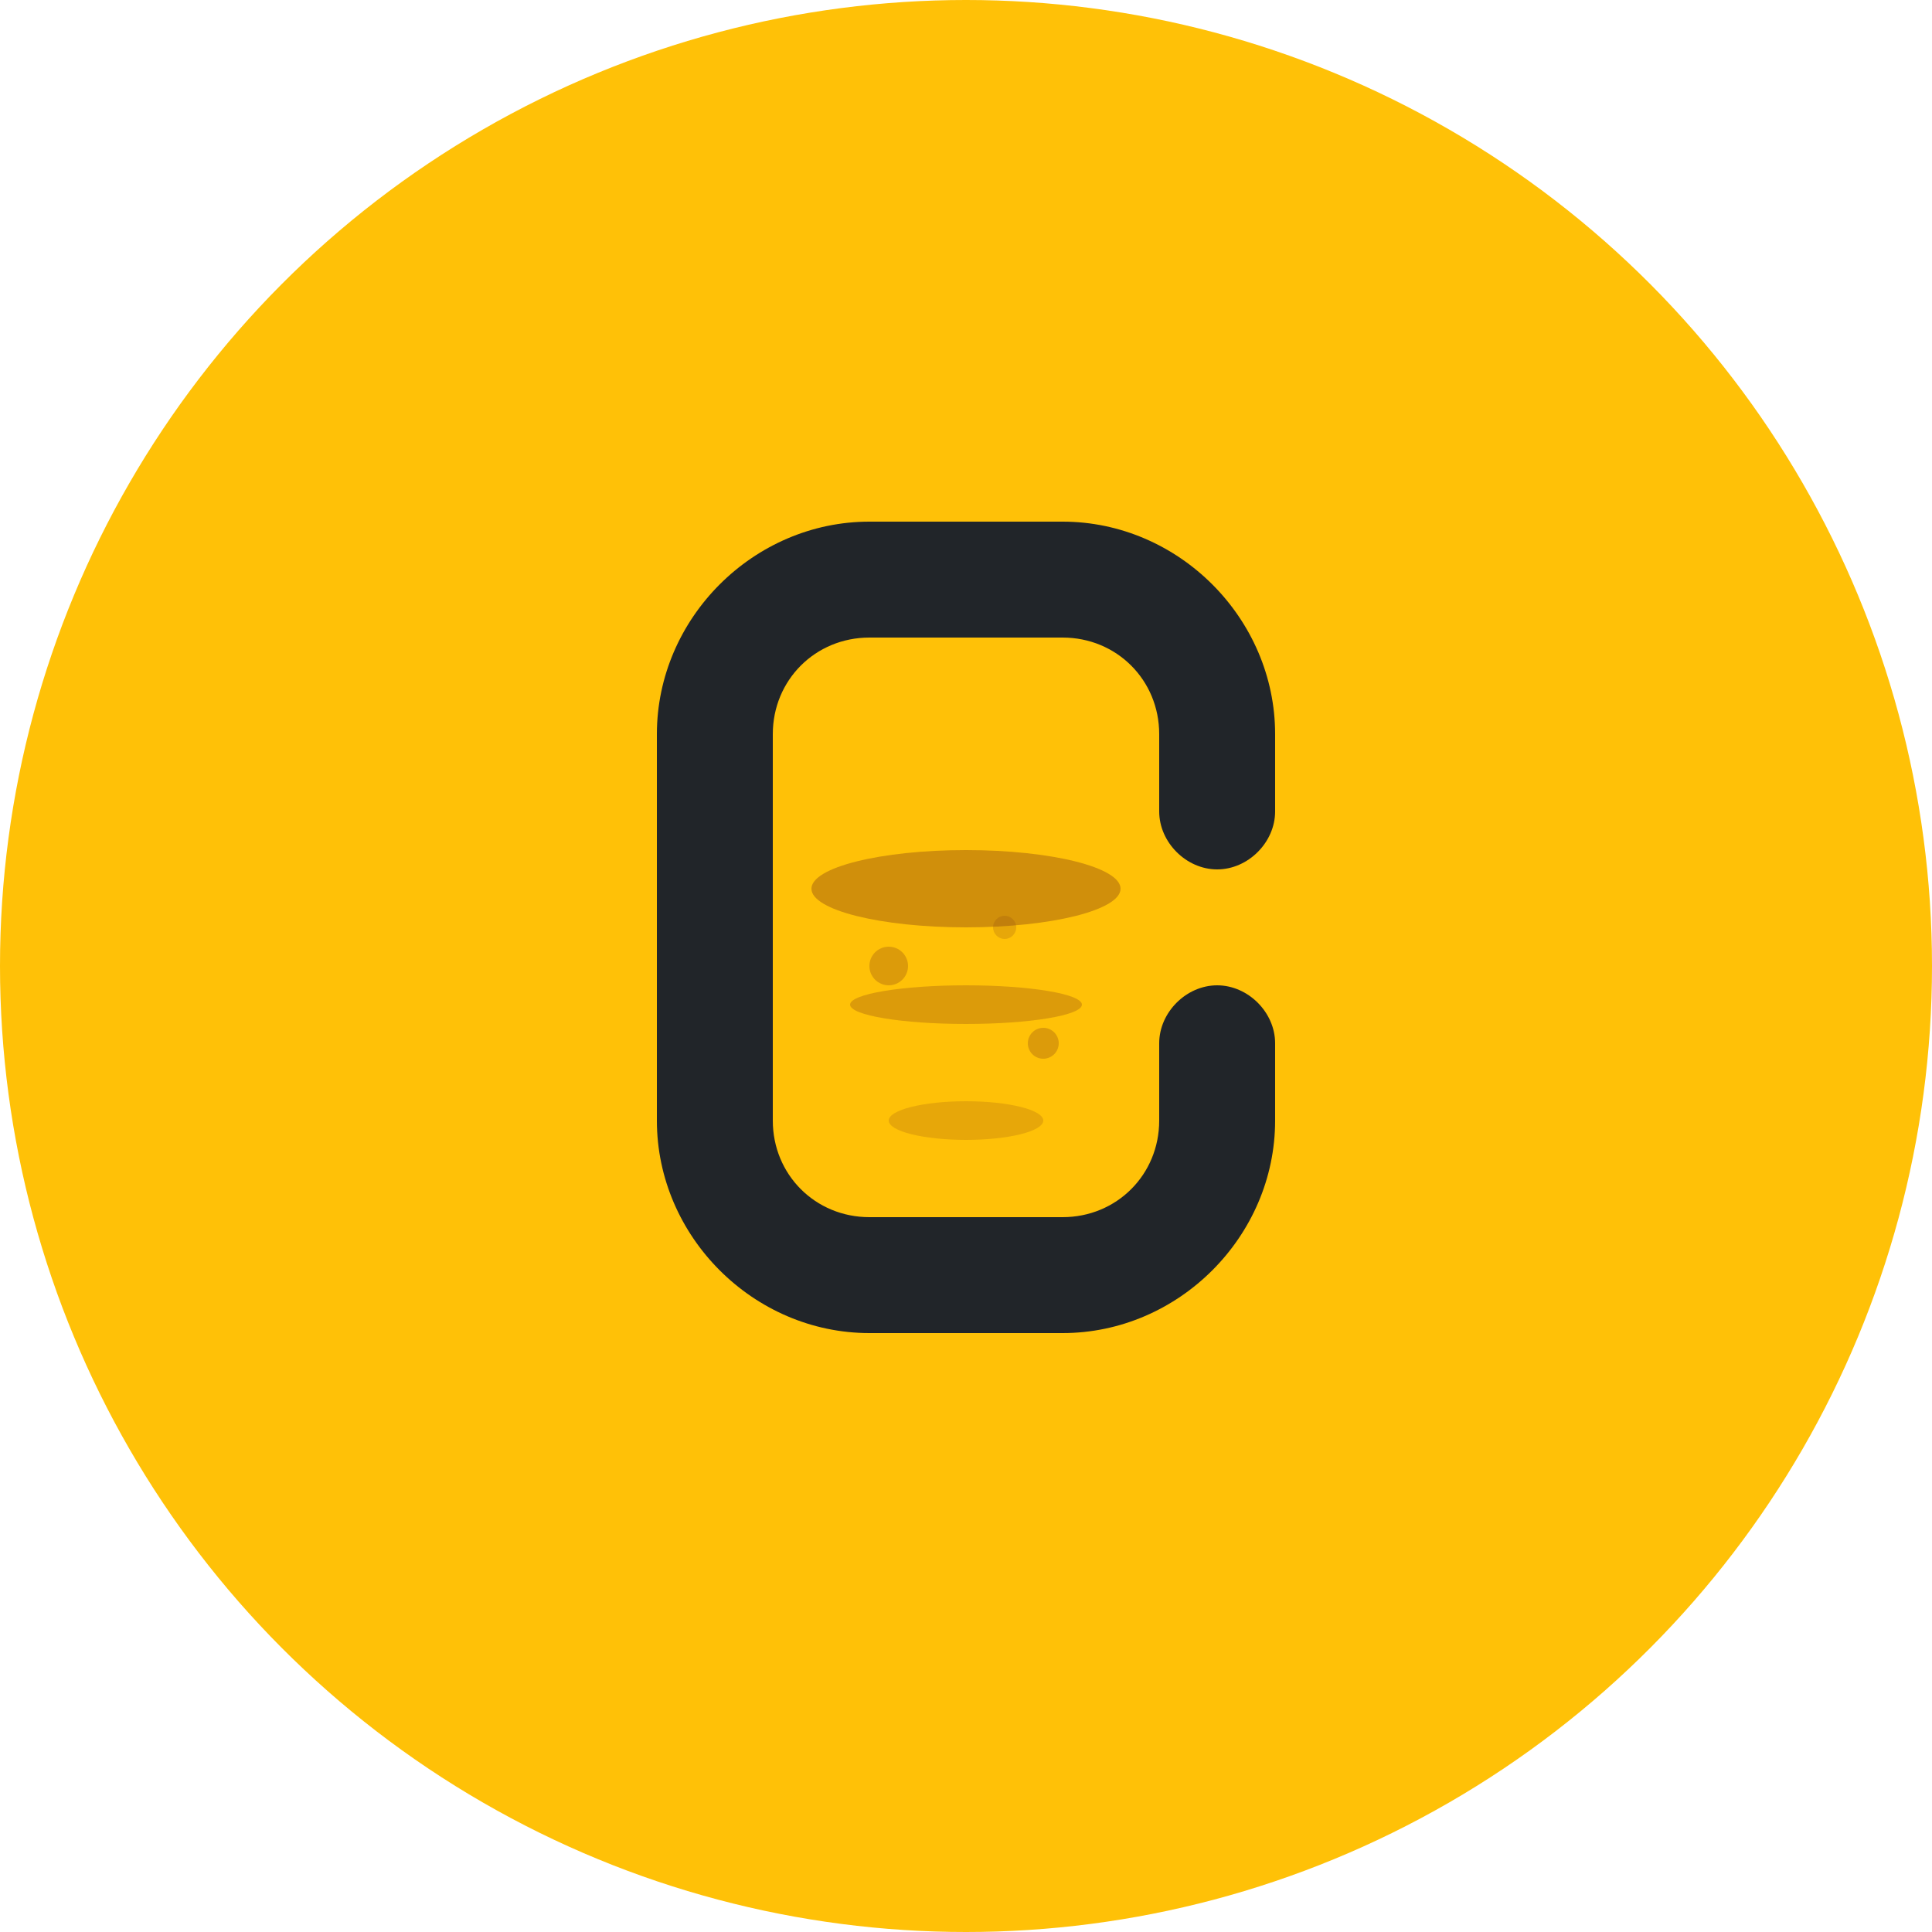
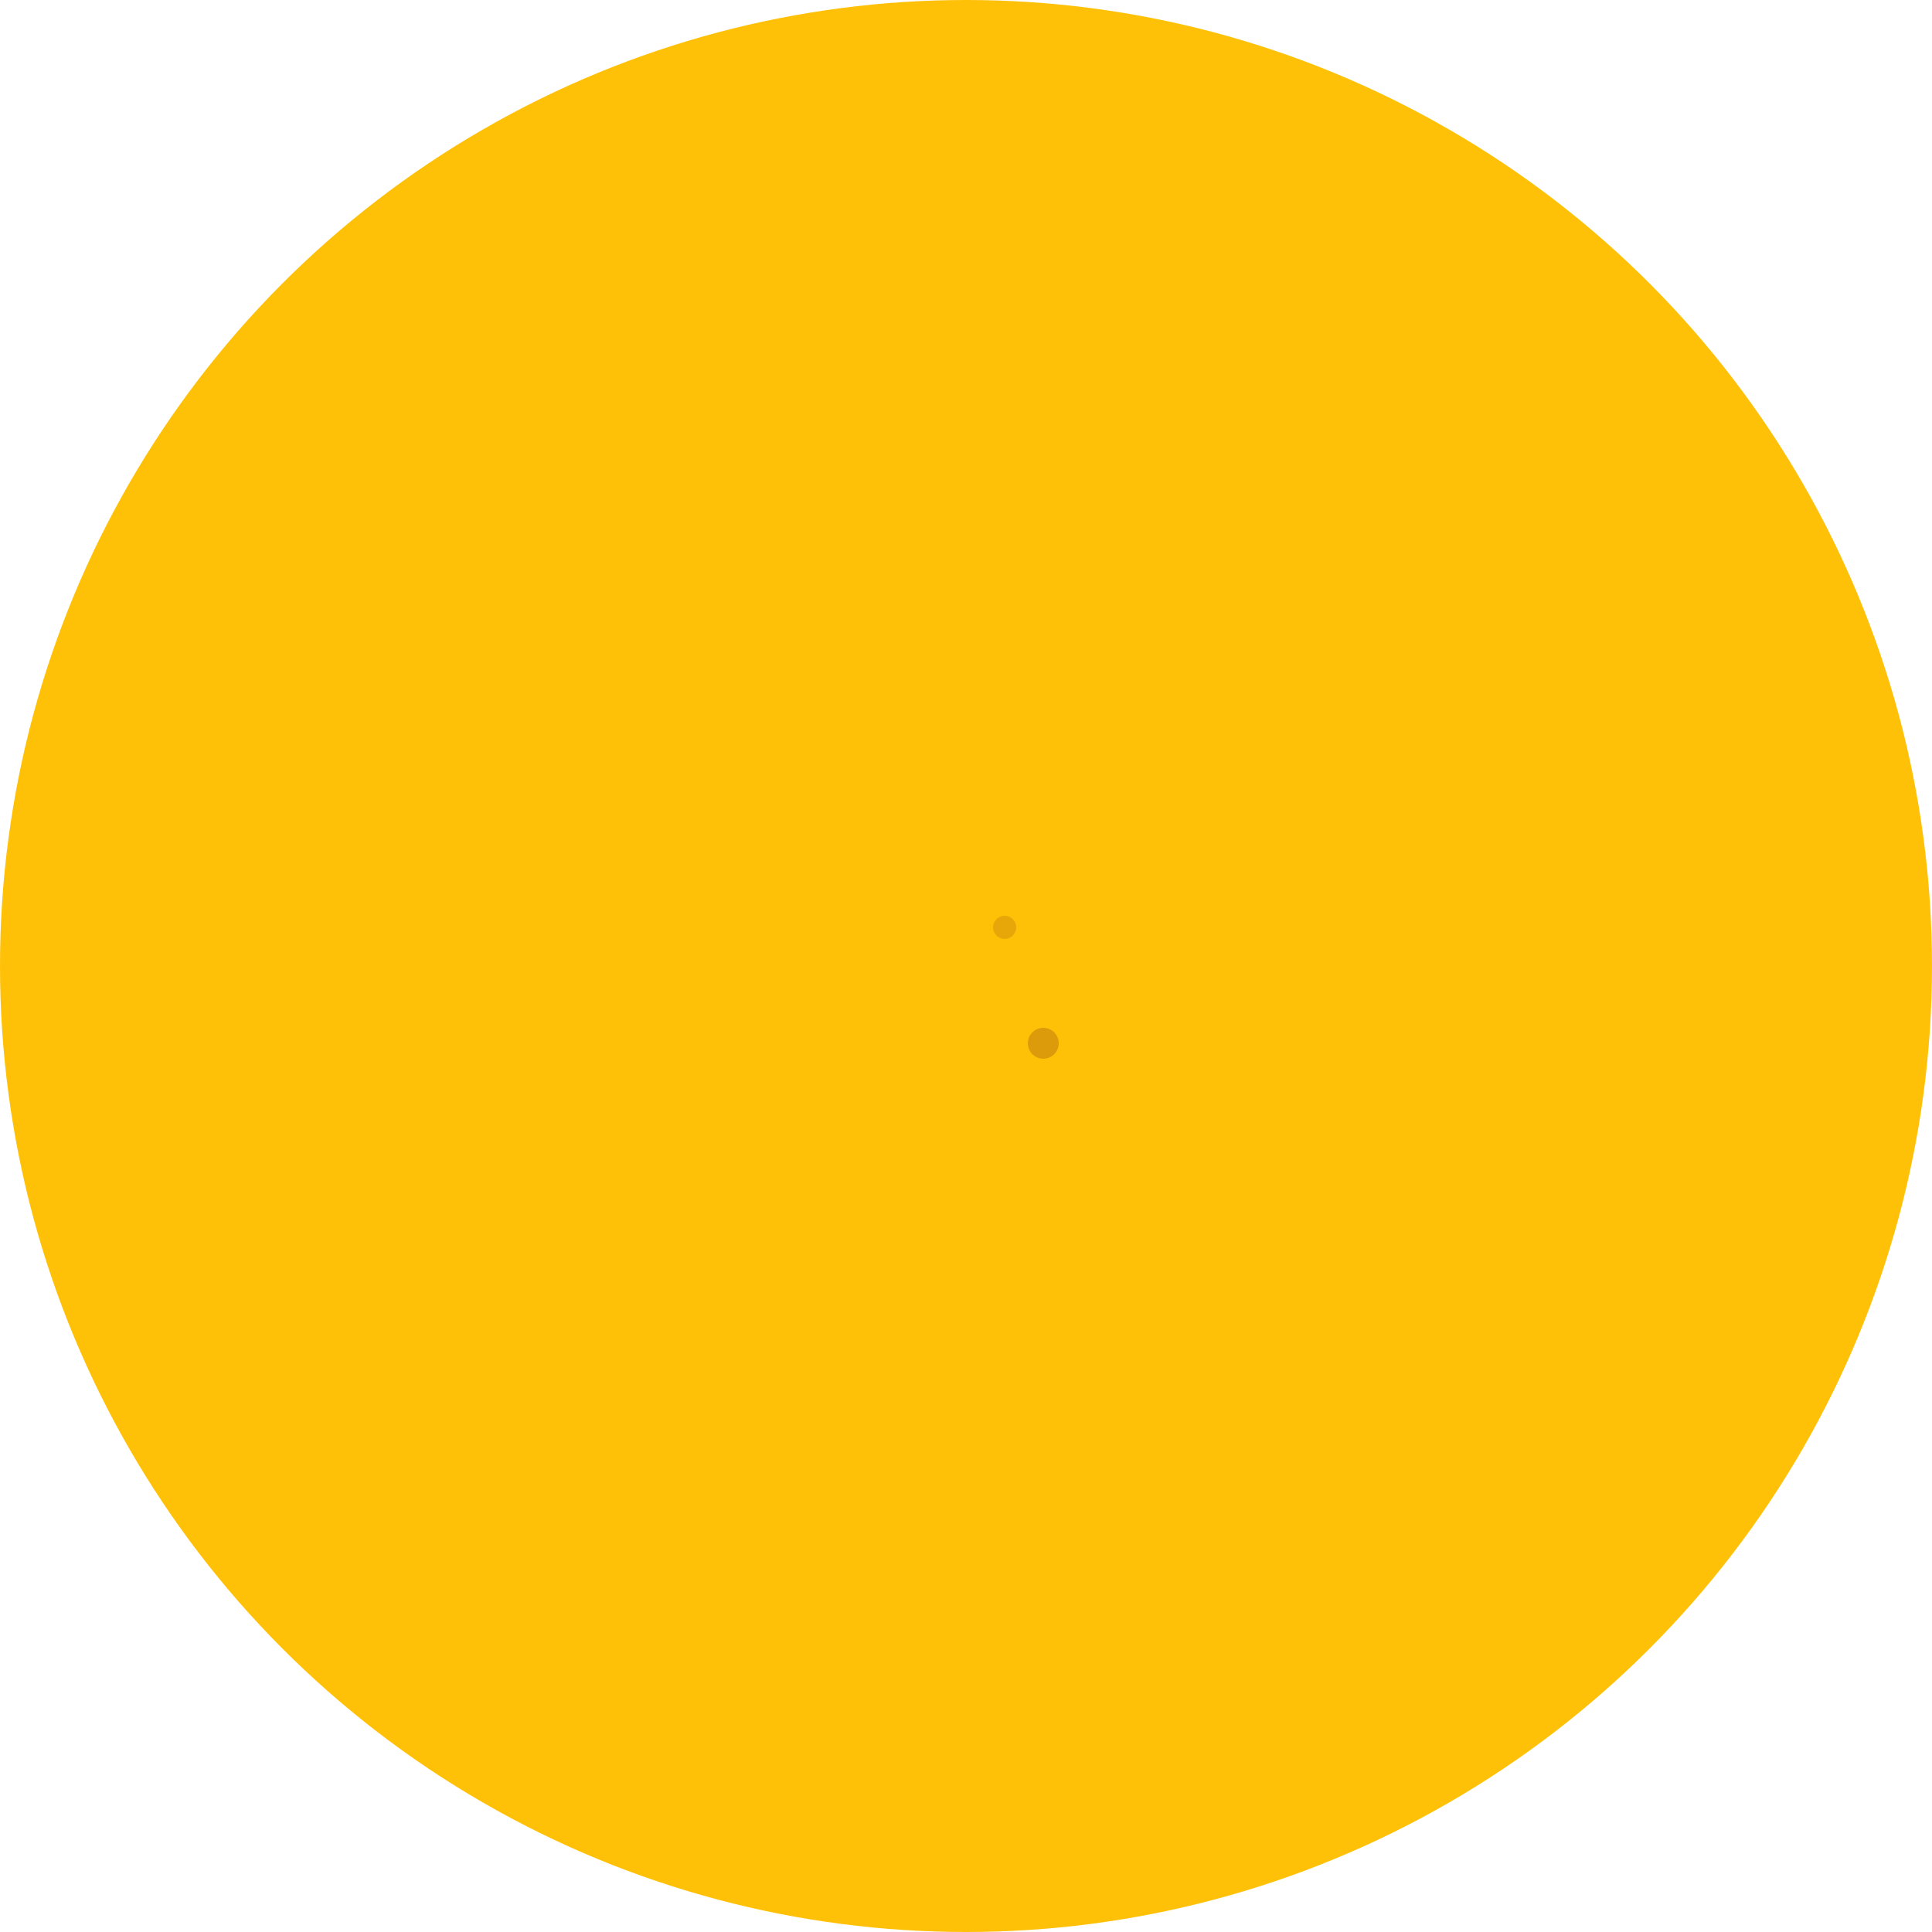
<svg xmlns="http://www.w3.org/2000/svg" width="40" height="40" viewBox="0 0 40 40">
  <circle cx="20" cy="20" r="20" fill="#ffc107" />
  <g transform="translate(20, 20) scale(0.8)">
-     <path d="M-8 -6c0-3 2.5-5.5 5.5-5.5h5c3 0 5.5 2.5 5.5 5.5v2c0 0.8-0.7 1.5-1.5 1.5s-1.5-0.7-1.5-1.5v-2c0-1.4-1.1-2.5-2.5-2.5h-5c-1.4 0-2.5 1.1-2.5 2.5v10c0 1.4 1.1 2.5 2.5 2.5h5c1.4 0 2.5-1.1 2.5-2.5v-2c0-0.8 0.7-1.5 1.5-1.5s1.5 0.7 1.5 1.5v2c0 3-2.5 5.5-5.5 5.5h-5c-3 0-5.5-2.5-5.5-5.5V-6z" fill="#212529" />
-     <ellipse cx="0" cy="-2" rx="4" ry="1" fill="#8B4513" opacity="0.4" />
-     <ellipse cx="0" cy="1" rx="3" ry="0.5" fill="#8B4513" opacity="0.3" />
-     <ellipse cx="0" cy="4" rx="2" ry="0.5" fill="#8B4513" opacity="0.2" />
-     <circle cx="-2" cy="0" r="0.5" fill="#8B4513" opacity="0.3" />
    <circle cx="1" cy="-1" r="0.3" fill="#8B4513" opacity="0.2" />
    <circle cx="2" cy="2" r="0.4" fill="#8B4513" opacity="0.3" />
  </g>
</svg>